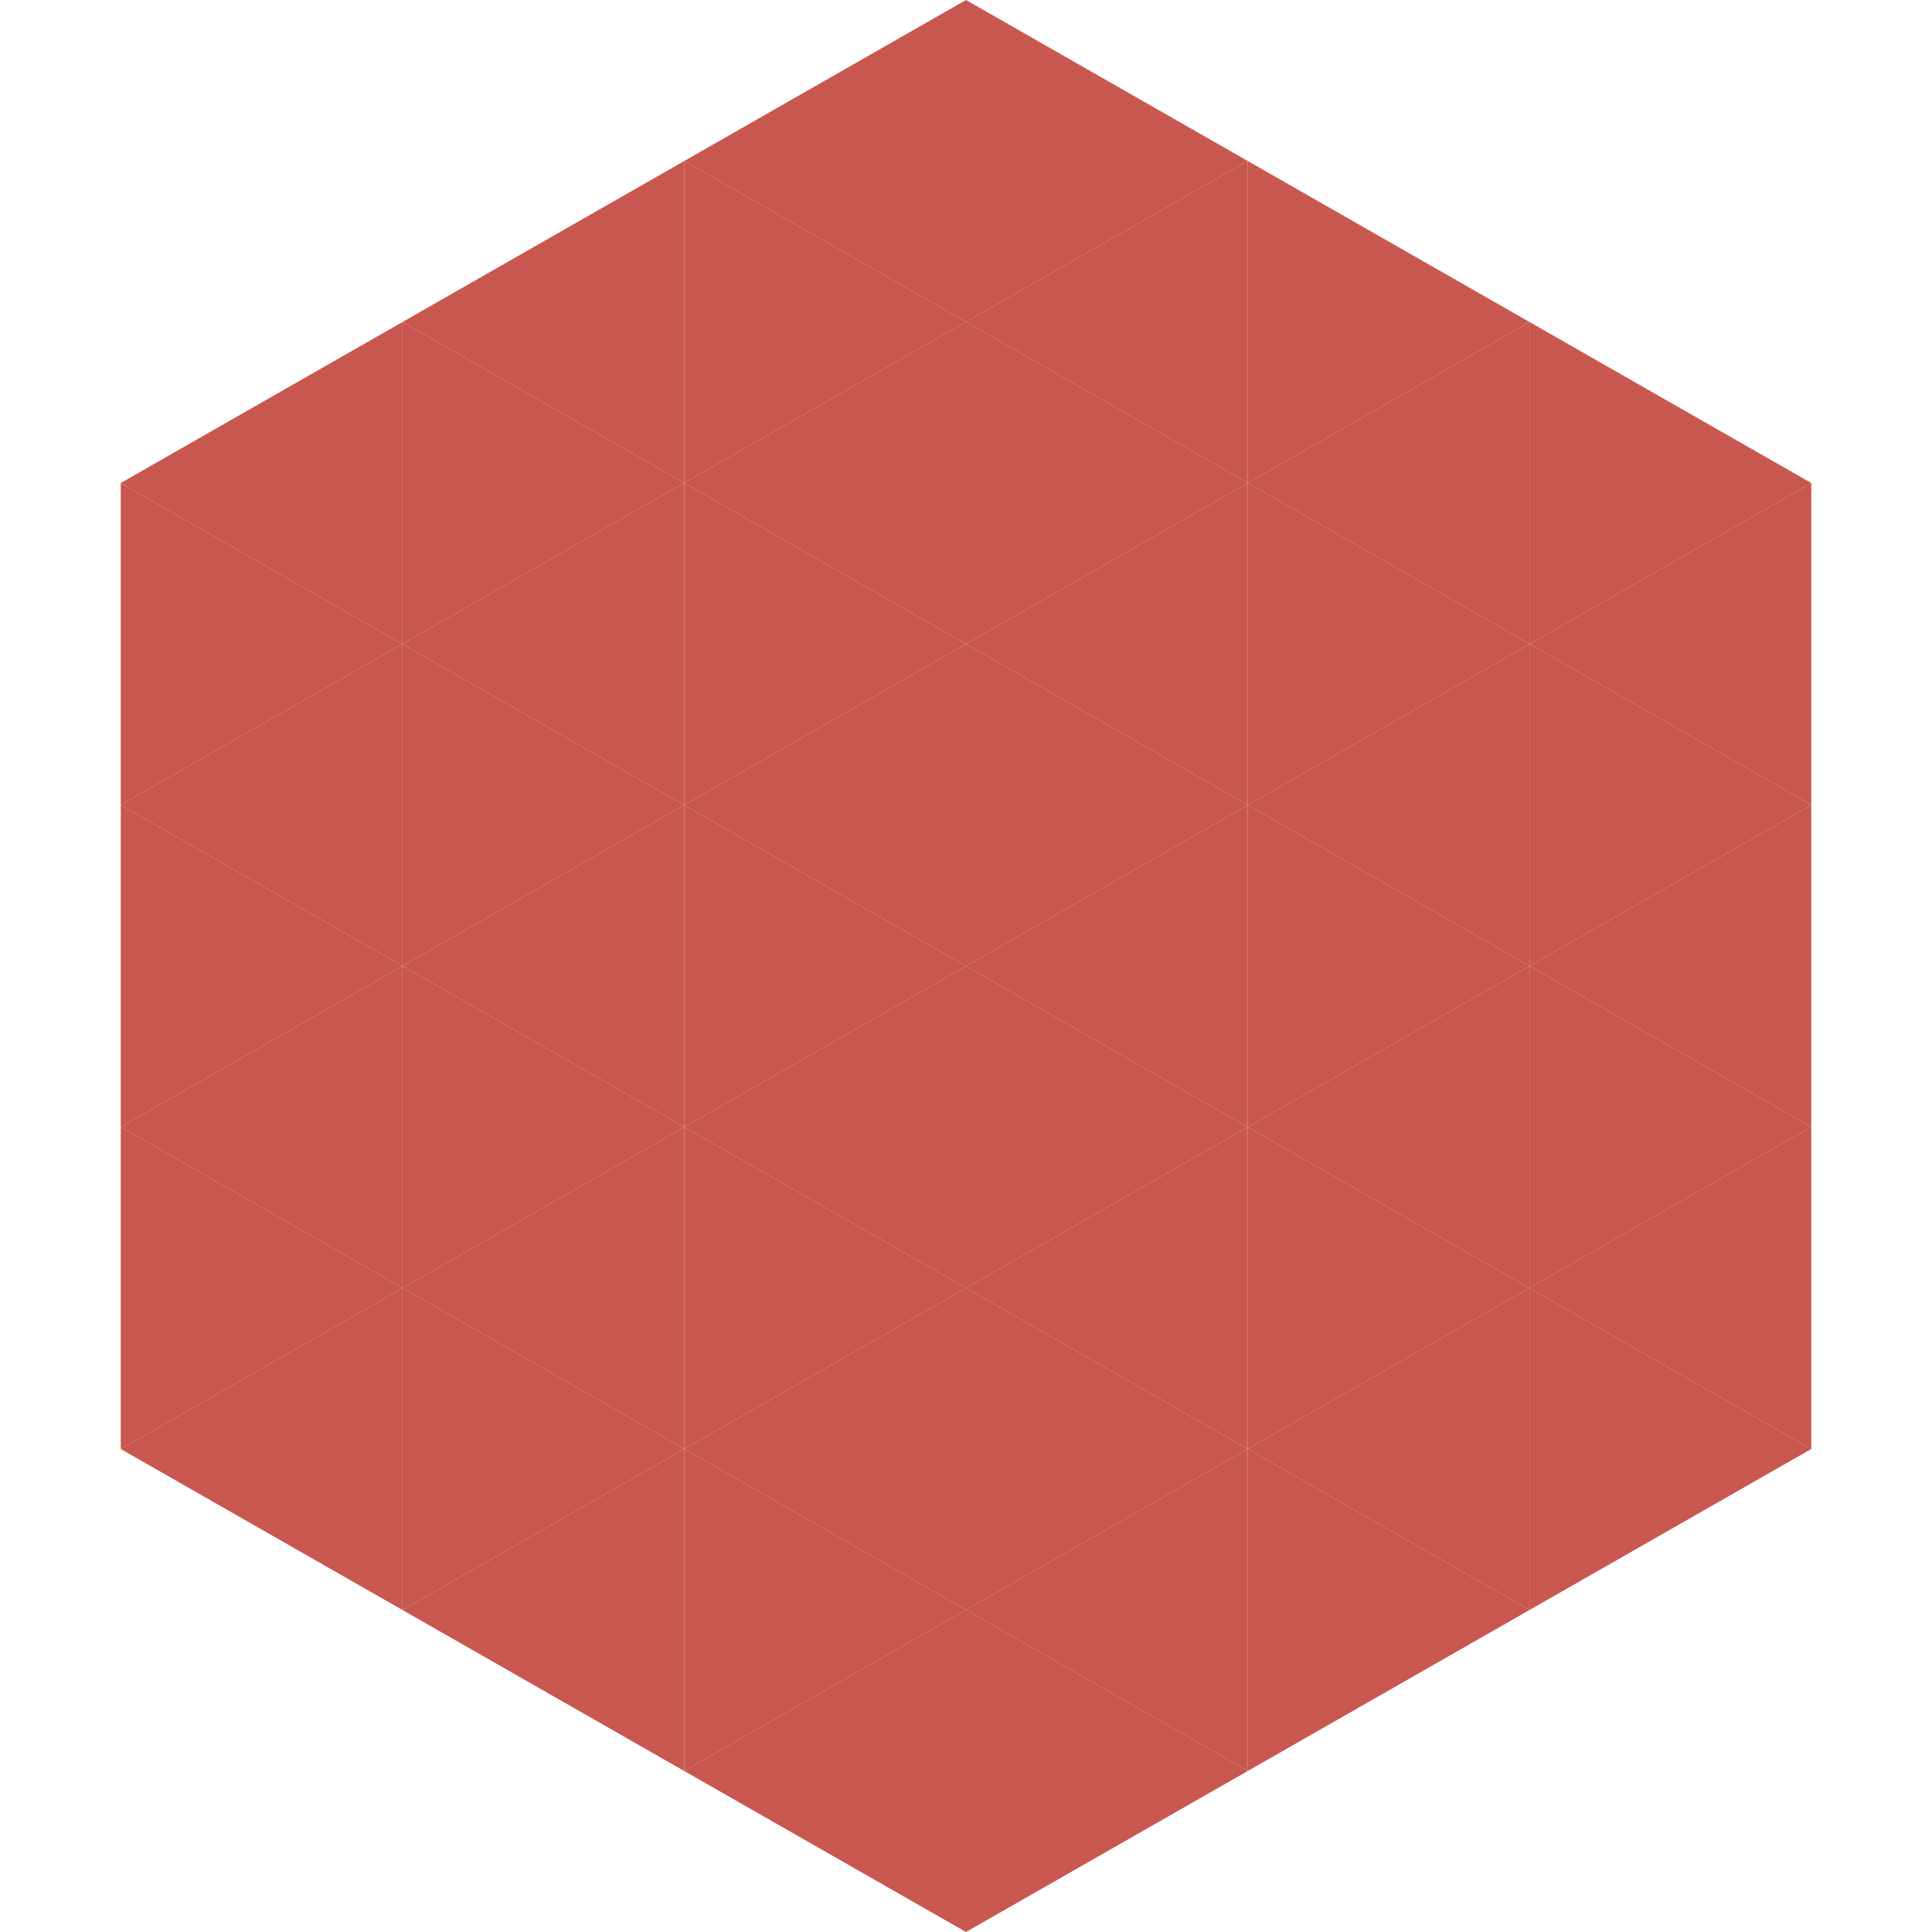
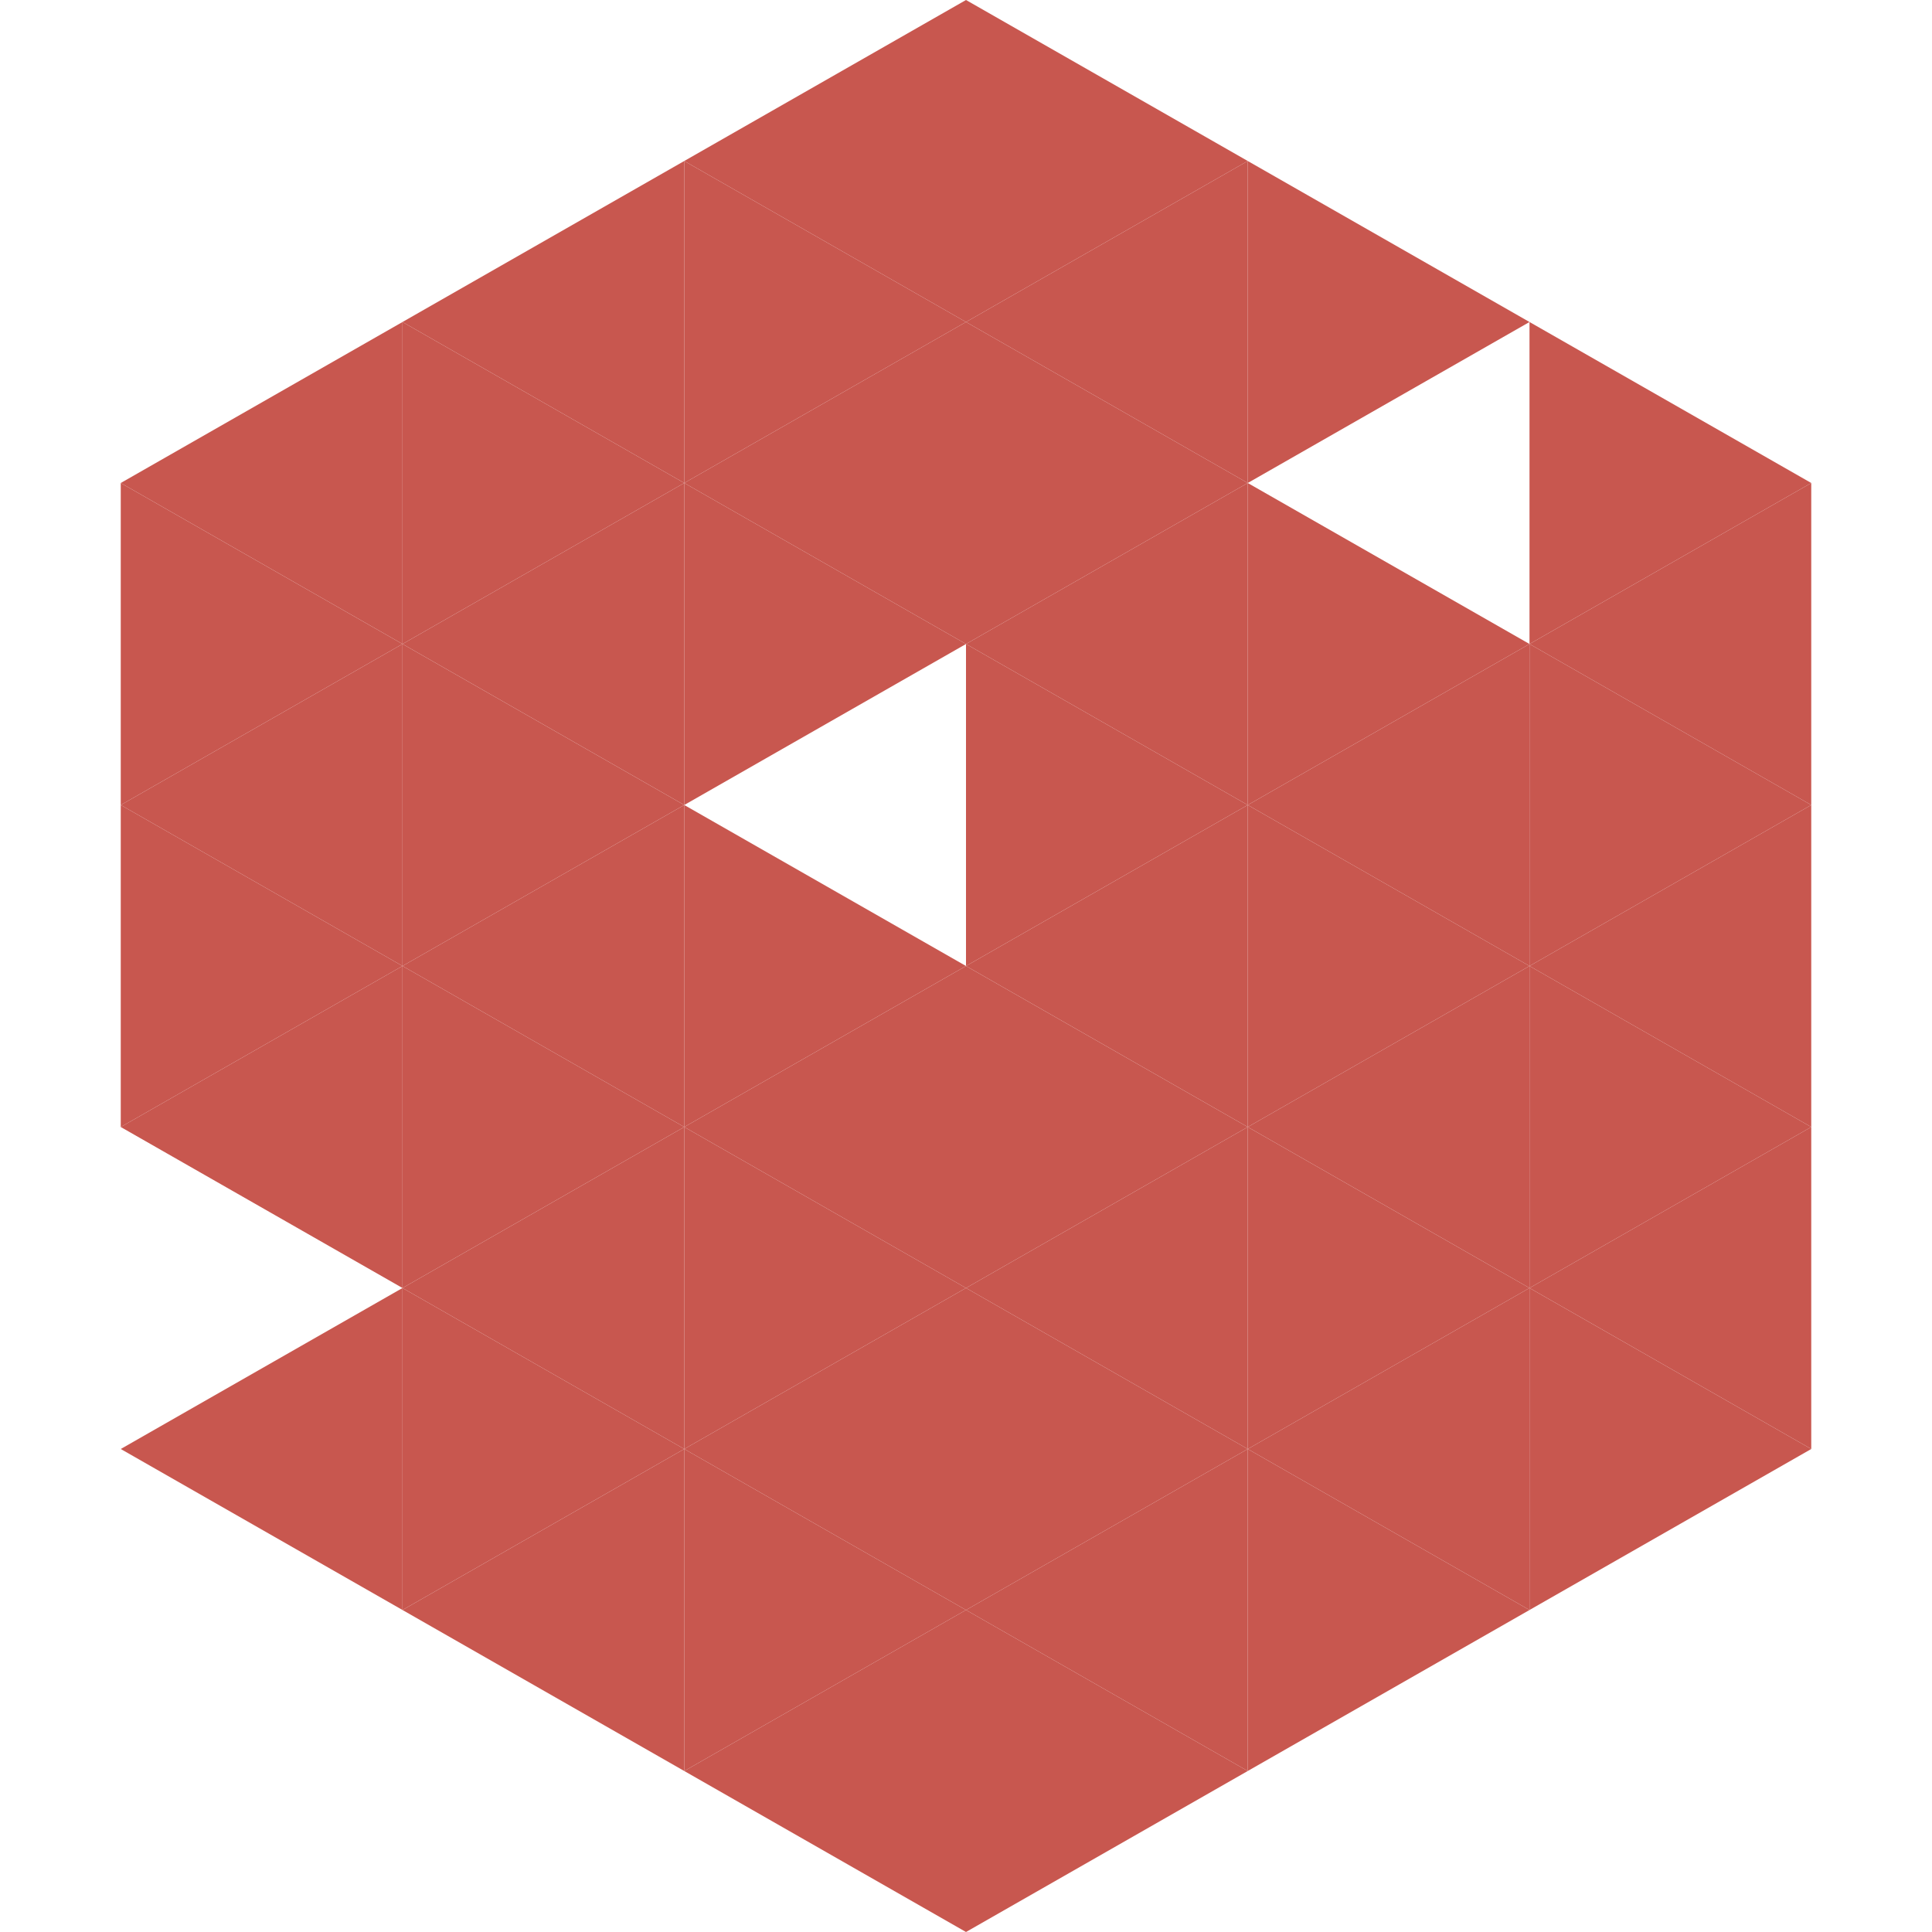
<svg xmlns="http://www.w3.org/2000/svg" width="240" height="240">
  <polygon points="50,40 15,60 50,80" style="fill:rgb(200,87,79)" />
  <polygon points="190,40 225,60 190,80" style="fill:rgb(200,87,79)" />
  <polygon points="15,60 50,80 15,100" style="fill:rgb(200,87,79)" />
  <polygon points="225,60 190,80 225,100" style="fill:rgb(200,87,79)" />
  <polygon points="50,80 15,100 50,120" style="fill:rgb(200,87,79)" />
  <polygon points="190,80 225,100 190,120" style="fill:rgb(200,87,79)" />
  <polygon points="15,100 50,120 15,140" style="fill:rgb(200,87,79)" />
  <polygon points="225,100 190,120 225,140" style="fill:rgb(200,87,79)" />
  <polygon points="50,120 15,140 50,160" style="fill:rgb(200,87,79)" />
  <polygon points="190,120 225,140 190,160" style="fill:rgb(200,87,79)" />
-   <polygon points="15,140 50,160 15,180" style="fill:rgb(200,87,79)" />
  <polygon points="225,140 190,160 225,180" style="fill:rgb(200,87,79)" />
  <polygon points="50,160 15,180 50,200" style="fill:rgb(200,87,79)" />
  <polygon points="190,160 225,180 190,200" style="fill:rgb(200,87,79)" />
  <polygon points="15,180 50,200 15,220" style="fill:rgb(255,255,255); fill-opacity:0" />
  <polygon points="225,180 190,200 225,220" style="fill:rgb(255,255,255); fill-opacity:0" />
  <polygon points="50,0 85,20 50,40" style="fill:rgb(255,255,255); fill-opacity:0" />
  <polygon points="190,0 155,20 190,40" style="fill:rgb(255,255,255); fill-opacity:0" />
  <polygon points="85,20 50,40 85,60" style="fill:rgb(200,87,79)" />
  <polygon points="155,20 190,40 155,60" style="fill:rgb(200,87,79)" />
  <polygon points="50,40 85,60 50,80" style="fill:rgb(200,87,79)" />
-   <polygon points="190,40 155,60 190,80" style="fill:rgb(200,87,79)" />
  <polygon points="85,60 50,80 85,100" style="fill:rgb(200,87,79)" />
  <polygon points="155,60 190,80 155,100" style="fill:rgb(200,87,79)" />
  <polygon points="50,80 85,100 50,120" style="fill:rgb(200,87,79)" />
  <polygon points="190,80 155,100 190,120" style="fill:rgb(200,87,79)" />
  <polygon points="85,100 50,120 85,140" style="fill:rgb(200,87,79)" />
  <polygon points="155,100 190,120 155,140" style="fill:rgb(200,87,79)" />
  <polygon points="50,120 85,140 50,160" style="fill:rgb(200,87,79)" />
  <polygon points="190,120 155,140 190,160" style="fill:rgb(200,87,79)" />
  <polygon points="85,140 50,160 85,180" style="fill:rgb(200,87,79)" />
  <polygon points="155,140 190,160 155,180" style="fill:rgb(200,87,79)" />
  <polygon points="50,160 85,180 50,200" style="fill:rgb(200,87,79)" />
  <polygon points="190,160 155,180 190,200" style="fill:rgb(200,87,79)" />
  <polygon points="85,180 50,200 85,220" style="fill:rgb(200,87,79)" />
  <polygon points="155,180 190,200 155,220" style="fill:rgb(200,87,79)" />
  <polygon points="120,0 85,20 120,40" style="fill:rgb(200,87,79)" />
  <polygon points="120,0 155,20 120,40" style="fill:rgb(200,87,79)" />
  <polygon points="85,20 120,40 85,60" style="fill:rgb(200,87,79)" />
  <polygon points="155,20 120,40 155,60" style="fill:rgb(200,87,79)" />
  <polygon points="120,40 85,60 120,80" style="fill:rgb(200,87,79)" />
  <polygon points="120,40 155,60 120,80" style="fill:rgb(200,87,79)" />
  <polygon points="85,60 120,80 85,100" style="fill:rgb(200,87,79)" />
  <polygon points="155,60 120,80 155,100" style="fill:rgb(200,87,79)" />
-   <polygon points="120,80 85,100 120,120" style="fill:rgb(200,87,79)" />
  <polygon points="120,80 155,100 120,120" style="fill:rgb(200,87,79)" />
  <polygon points="85,100 120,120 85,140" style="fill:rgb(200,87,79)" />
  <polygon points="155,100 120,120 155,140" style="fill:rgb(200,87,79)" />
  <polygon points="120,120 85,140 120,160" style="fill:rgb(200,87,79)" />
  <polygon points="120,120 155,140 120,160" style="fill:rgb(200,87,79)" />
  <polygon points="85,140 120,160 85,180" style="fill:rgb(200,87,79)" />
  <polygon points="155,140 120,160 155,180" style="fill:rgb(200,87,79)" />
  <polygon points="120,160 85,180 120,200" style="fill:rgb(200,87,79)" />
  <polygon points="120,160 155,180 120,200" style="fill:rgb(200,87,79)" />
  <polygon points="85,180 120,200 85,220" style="fill:rgb(200,87,79)" />
  <polygon points="155,180 120,200 155,220" style="fill:rgb(200,87,79)" />
  <polygon points="120,200 85,220 120,240" style="fill:rgb(200,87,79)" />
  <polygon points="120,200 155,220 120,240" style="fill:rgb(200,87,79)" />
  <polygon points="85,220 120,240 85,260" style="fill:rgb(255,255,255); fill-opacity:0" />
  <polygon points="155,220 120,240 155,260" style="fill:rgb(255,255,255); fill-opacity:0" />
</svg>